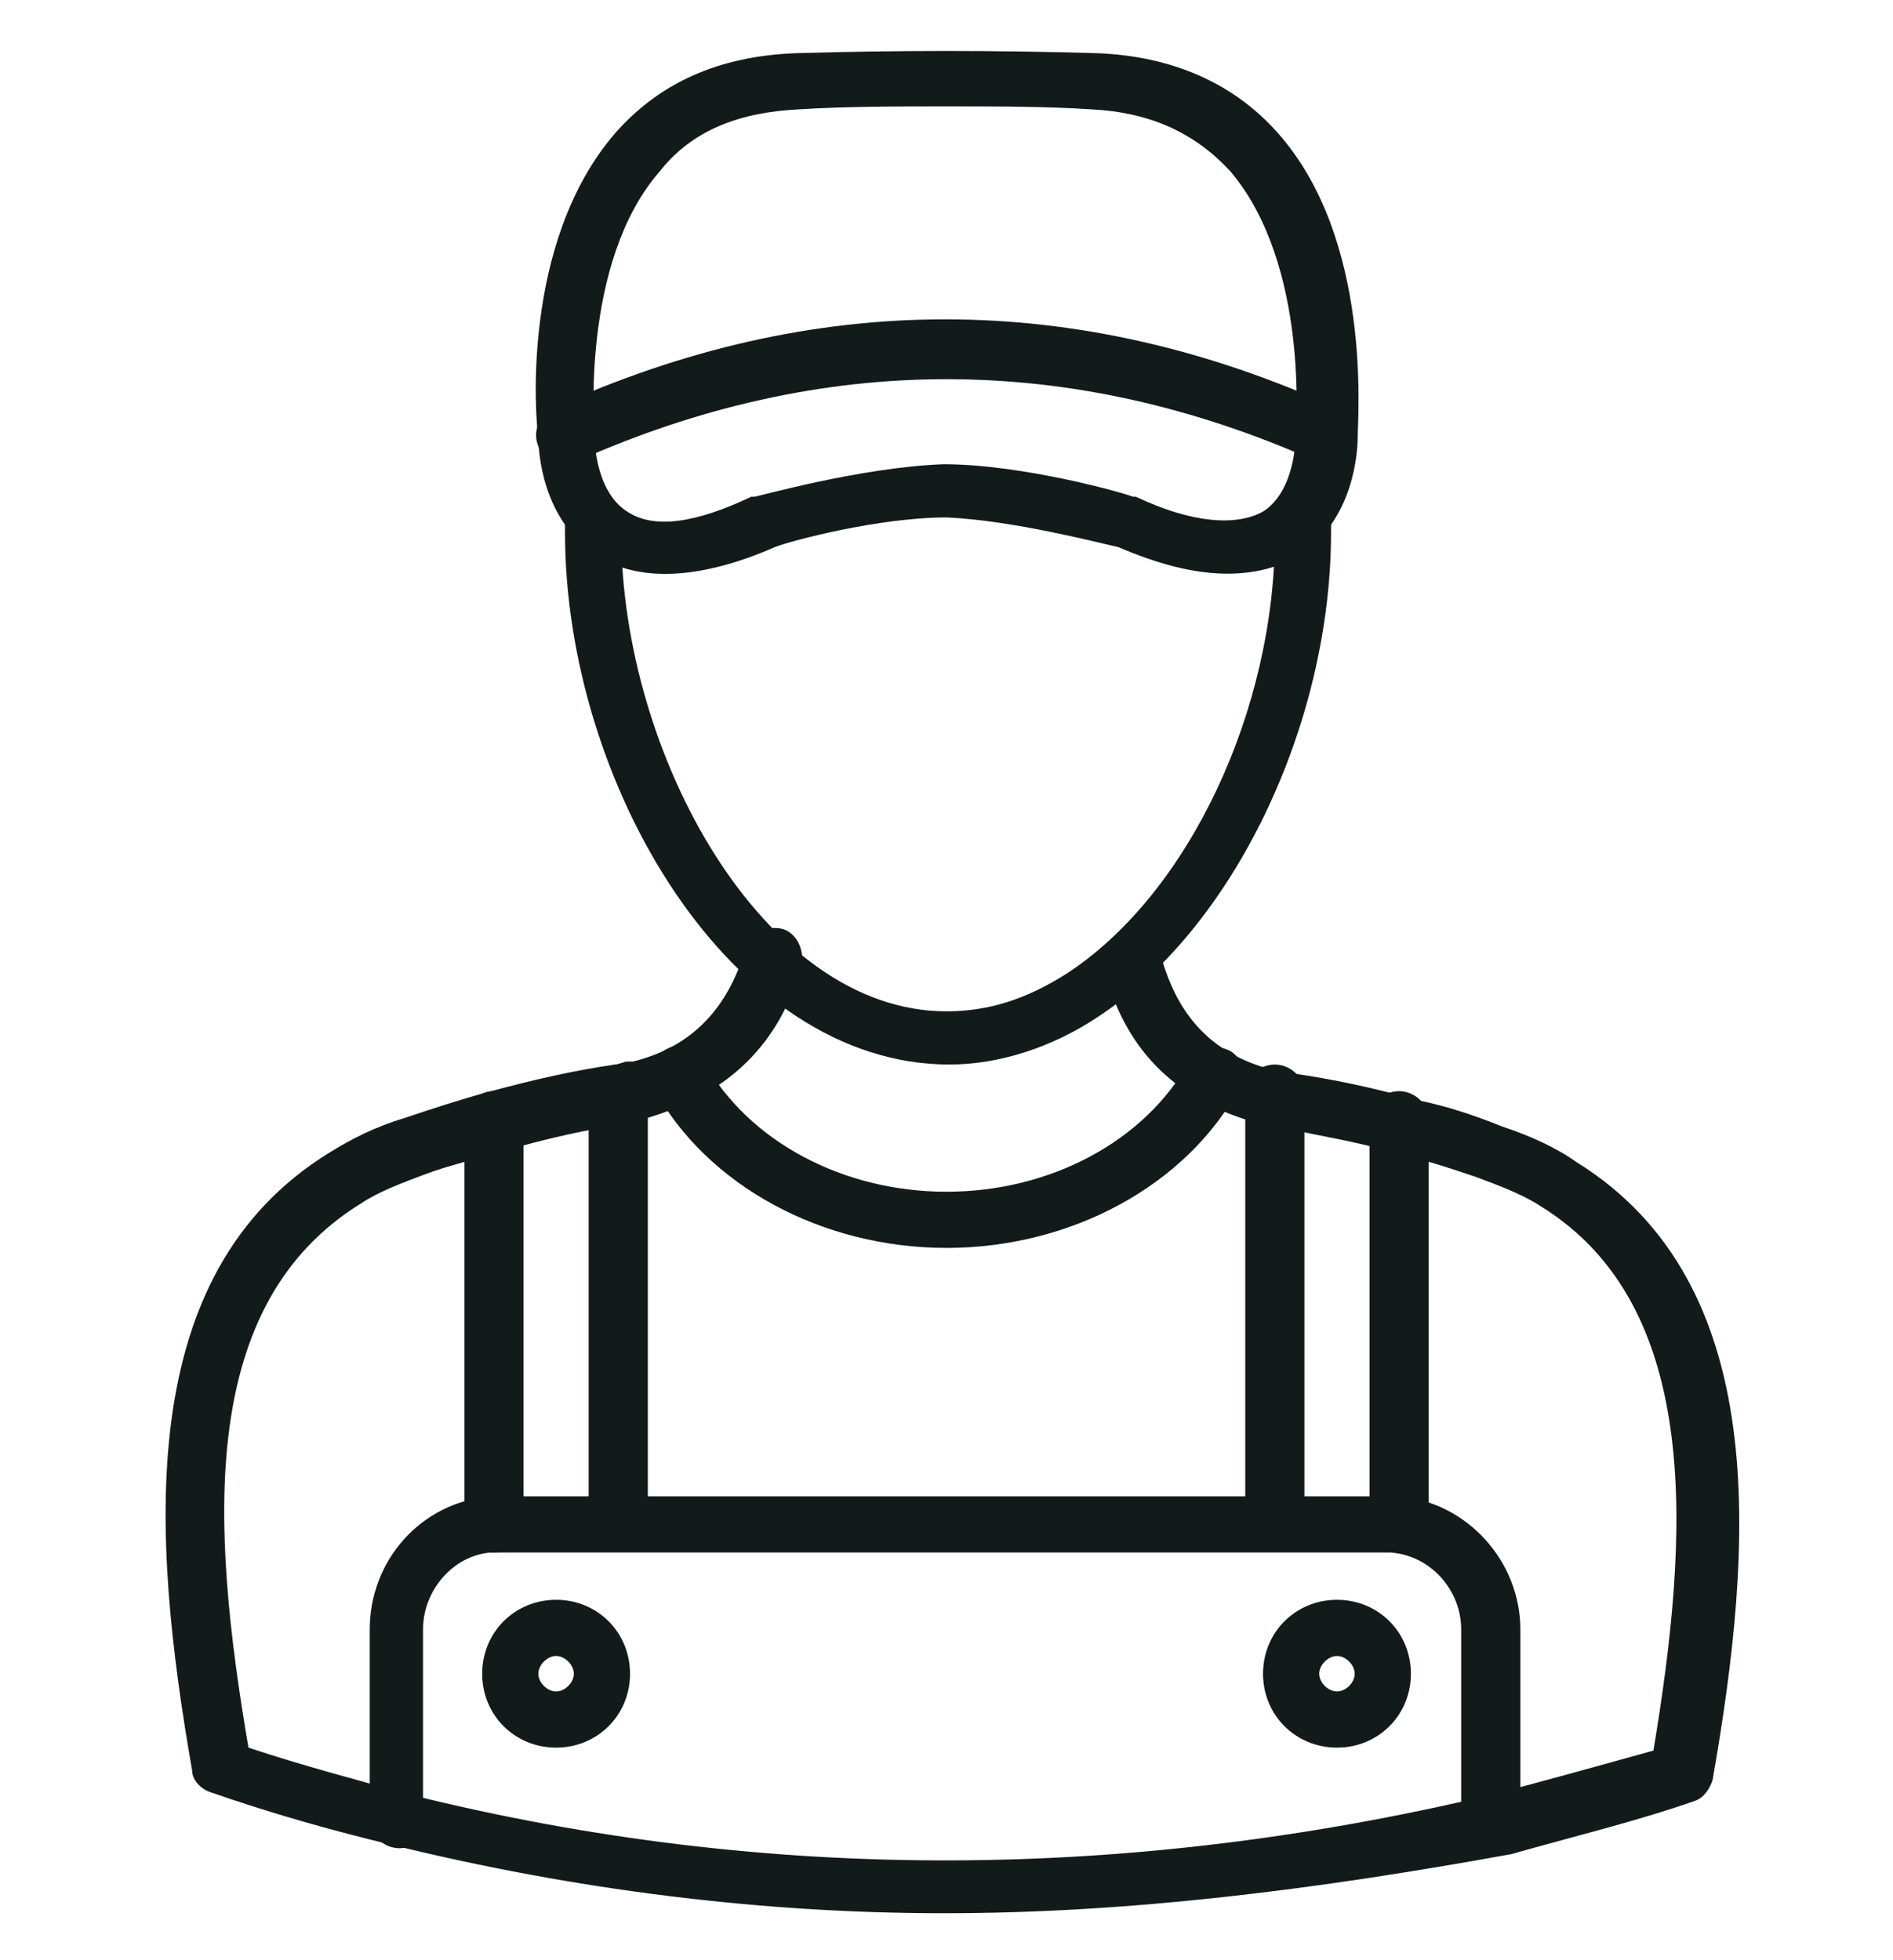
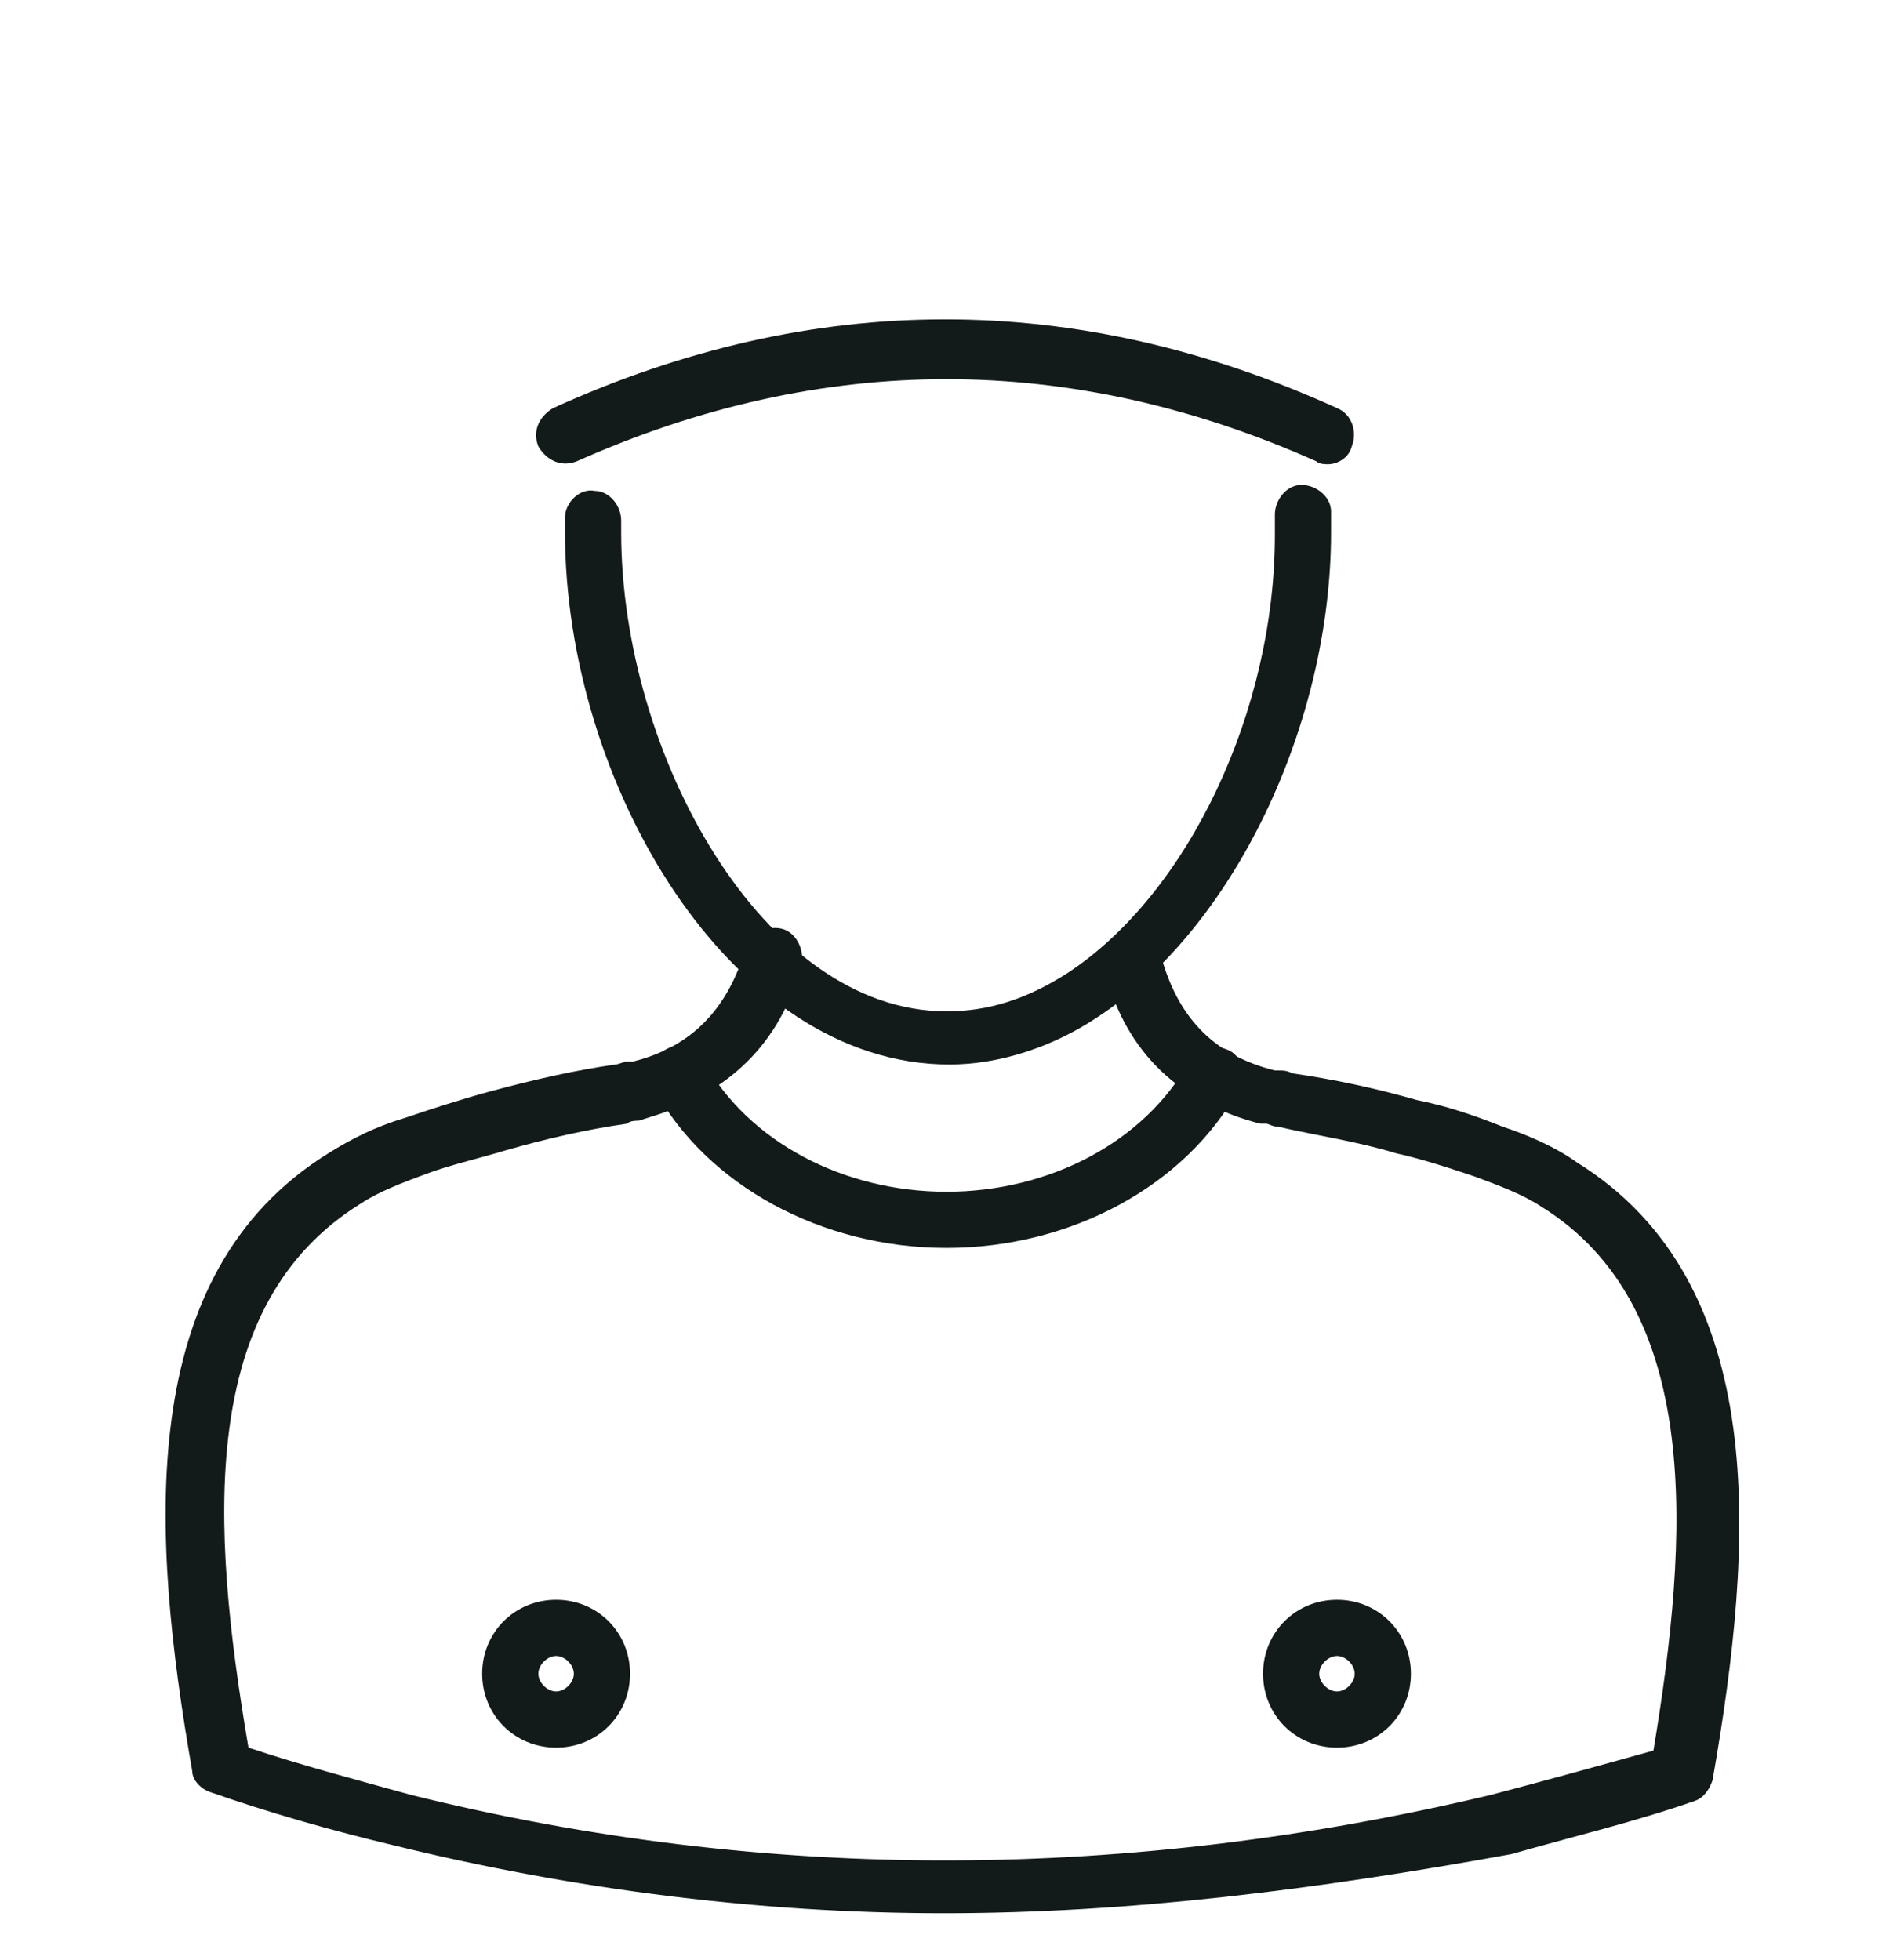
<svg xmlns="http://www.w3.org/2000/svg" width="28" height="29" viewBox="0 0 28 29" fill="none">
  <g clip-path="url(#clip0_1403_18554)">
    <path d="M14.044 15.749C10.807 15.749 8.357 11.593 8.357 7.874V7.655C8.357 7.437 8.575 7.218 8.794 7.262C9.013 7.262 9.188 7.48 9.188 7.699V7.874C9.188 11.155 11.288 14.962 14 14.962C14.613 14.962 15.182 14.787 15.794 14.393C17.588 13.212 18.857 10.499 18.857 7.918V7.612C18.857 7.393 19.032 7.174 19.25 7.174C19.469 7.174 19.688 7.349 19.688 7.568V7.612C19.688 7.743 19.688 7.874 19.688 7.874C19.688 10.718 18.244 13.737 16.232 15.049C15.575 15.487 14.788 15.749 14.044 15.749Z" fill="#131A1A" />
-     <path d="M18.157 8.487C17.676 8.487 17.151 8.355 16.538 8.093C16.319 8.049 15.007 7.699 14.001 7.655C12.994 7.655 11.682 8.005 11.463 8.093C10.369 8.574 9.451 8.618 8.838 8.224C8.007 7.699 7.963 6.649 7.963 6.474C7.919 6.212 7.701 3.587 9.101 1.968C9.757 1.224 10.632 0.83 11.769 0.787C13.257 0.743 14.744 0.743 16.232 0.787C17.326 0.83 18.244 1.224 18.901 1.968C20.301 3.543 20.082 6.168 20.082 6.474C20.082 6.649 20.038 7.699 19.207 8.224C18.901 8.399 18.551 8.487 18.157 8.487ZM14.001 1.574C13.257 1.574 12.513 1.574 11.813 1.618C10.938 1.662 10.238 1.924 9.757 2.537C8.576 3.893 8.794 6.387 8.794 6.43V6.474C8.794 6.474 8.794 7.262 9.276 7.568C9.669 7.83 10.282 7.743 11.113 7.349H11.157C11.201 7.349 12.732 6.912 13.957 6.868C15.138 6.868 16.669 7.305 16.757 7.349H16.801C17.632 7.743 18.288 7.787 18.682 7.568C19.163 7.262 19.163 6.474 19.163 6.474V6.43C19.163 6.387 19.382 3.937 18.201 2.537C17.676 1.968 17.019 1.662 16.144 1.618C15.488 1.574 14.744 1.574 14.001 1.574Z" fill="#131A1A" />
    <path d="M19.644 6.868C19.6 6.868 19.513 6.868 19.469 6.824C15.838 5.205 12.163 5.205 8.532 6.824C8.313 6.912 8.094 6.824 7.963 6.605C7.875 6.387 7.963 6.168 8.182 6.037C12.032 4.287 15.925 4.287 19.775 6.037C19.994 6.124 20.082 6.387 19.994 6.605C19.95 6.78 19.775 6.868 19.644 6.868Z" fill="#131A1A" />
-     <path d="M7.307 22.968C7.088 22.968 6.869 22.793 6.869 22.53V16.581C6.869 16.362 7.044 16.143 7.307 16.143C7.569 16.143 7.744 16.318 7.744 16.581V22.53C7.744 22.749 7.569 22.968 7.307 22.968ZM9.144 22.924C8.926 22.924 8.707 22.749 8.707 22.487V16.187C8.707 15.968 8.882 15.749 9.144 15.749C9.407 15.749 9.582 15.924 9.582 16.187V22.53C9.538 22.749 9.363 22.924 9.144 22.924ZM18.857 22.924C18.638 22.924 18.419 22.749 18.419 22.487V16.187C18.419 15.968 18.594 15.749 18.857 15.749C19.076 15.749 19.294 15.924 19.294 16.187V22.53C19.294 22.749 19.119 22.924 18.857 22.924ZM20.694 22.968C20.476 22.968 20.257 22.793 20.257 22.53V16.581C20.257 16.362 20.432 16.143 20.694 16.143C20.913 16.143 21.132 16.318 21.132 16.581V22.53C21.088 22.749 20.913 22.968 20.694 22.968Z" fill="#131A1A" />
-     <path d="M5.907 27.343C5.688 27.343 5.469 27.168 5.469 26.905V24.105C5.469 23.099 6.213 22.224 7.263 22.137C7.35 22.137 20.607 22.137 20.694 22.137C21.701 22.224 22.488 23.099 22.488 24.105V26.905C22.488 27.124 22.313 27.343 22.05 27.343C21.832 27.343 21.613 27.168 21.613 26.905V24.105C21.613 23.537 21.175 23.012 20.563 22.968C20.344 22.968 7.525 22.968 7.263 22.968C6.694 23.012 6.257 23.537 6.257 24.105V26.905C6.344 27.124 6.169 27.343 5.907 27.343Z" fill="#131A1A" />
    <path d="M8.226 25.855C7.613 25.855 7.132 25.374 7.132 24.762C7.132 24.149 7.613 23.668 8.226 23.668C8.838 23.668 9.319 24.149 9.319 24.762C9.319 25.374 8.838 25.855 8.226 25.855ZM8.226 24.499C8.094 24.499 7.963 24.631 7.963 24.762C7.963 24.893 8.094 25.024 8.226 25.024C8.357 25.024 8.488 24.893 8.488 24.762C8.488 24.631 8.357 24.499 8.226 24.499ZM19.776 25.855C19.163 25.855 18.682 25.374 18.682 24.762C18.682 24.149 19.163 23.668 19.776 23.668C20.388 23.668 20.869 24.149 20.869 24.762C20.869 25.374 20.388 25.855 19.776 25.855ZM19.776 24.499C19.645 24.499 19.513 24.631 19.513 24.762C19.513 24.893 19.645 25.024 19.776 25.024C19.907 25.024 20.038 24.893 20.038 24.762C20.038 24.631 19.907 24.499 19.776 24.499Z" fill="#131A1A" />
    <path d="M13.957 28.305C11.244 28.305 8.488 27.955 5.819 27.299C4.9 27.08 3.982 26.818 3.107 26.512C2.975 26.468 2.844 26.337 2.844 26.205C2.232 22.705 1.969 18.855 4.857 17.062C5.207 16.843 5.556 16.668 5.994 16.537C6.388 16.405 6.782 16.274 7.263 16.143C7.919 15.968 8.488 15.837 9.1 15.749C9.144 15.749 9.232 15.705 9.275 15.705H9.363C10.238 15.487 10.763 14.918 11.025 14.043C11.069 13.824 11.332 13.693 11.55 13.737C11.769 13.78 11.9 14.043 11.857 14.262C11.55 15.443 10.763 16.187 9.582 16.537L9.45 16.58C9.406 16.58 9.319 16.58 9.275 16.624C8.663 16.712 8.094 16.843 7.482 17.018C7.044 17.149 6.65 17.237 6.3 17.368C5.95 17.499 5.6 17.63 5.338 17.805C2.932 19.293 3.107 22.53 3.675 25.855C4.463 26.118 5.294 26.337 6.082 26.555C11.375 27.868 16.713 27.824 22.05 26.555C22.881 26.337 23.669 26.118 24.456 25.899C24.982 22.749 25.2 19.337 22.794 17.849C22.532 17.674 22.181 17.543 21.831 17.412C21.438 17.28 21.044 17.149 20.65 17.062C20.081 16.887 19.469 16.799 18.9 16.668C18.813 16.668 18.769 16.624 18.725 16.624H18.638C17.456 16.318 16.669 15.574 16.363 14.437C16.319 14.218 16.407 13.999 16.669 13.912C16.888 13.868 17.107 13.955 17.194 14.218C17.456 15.093 17.982 15.618 18.857 15.837H18.9C18.988 15.837 19.032 15.837 19.119 15.88C19.732 15.968 20.344 16.099 20.956 16.274C21.394 16.362 21.788 16.493 22.225 16.668C22.619 16.799 23.013 16.974 23.319 17.193C26.206 18.987 25.944 22.837 25.331 26.337C25.288 26.468 25.2 26.599 25.069 26.643C24.194 26.949 23.275 27.168 22.357 27.43C19.469 27.955 16.713 28.305 13.957 28.305Z" fill="#131A1A" />
    <path d="M14 18.462C12.163 18.462 10.456 17.543 9.669 16.099C9.538 15.88 9.625 15.662 9.844 15.53C10.063 15.399 10.281 15.487 10.413 15.706C11.069 16.887 12.469 17.631 14 17.631C15.531 17.631 16.931 16.887 17.588 15.706C17.675 15.487 17.938 15.443 18.156 15.53C18.375 15.618 18.419 15.88 18.331 16.099C17.544 17.543 15.838 18.462 14 18.462Z" fill="#131A1A" />
  </g>
  <defs>
    <clipPath id="clip0_1403_18554">
      <rect width="28" height="28" fill="white" transform="translate(0 0.523)" />
    </clipPath>
  </defs>
</svg>